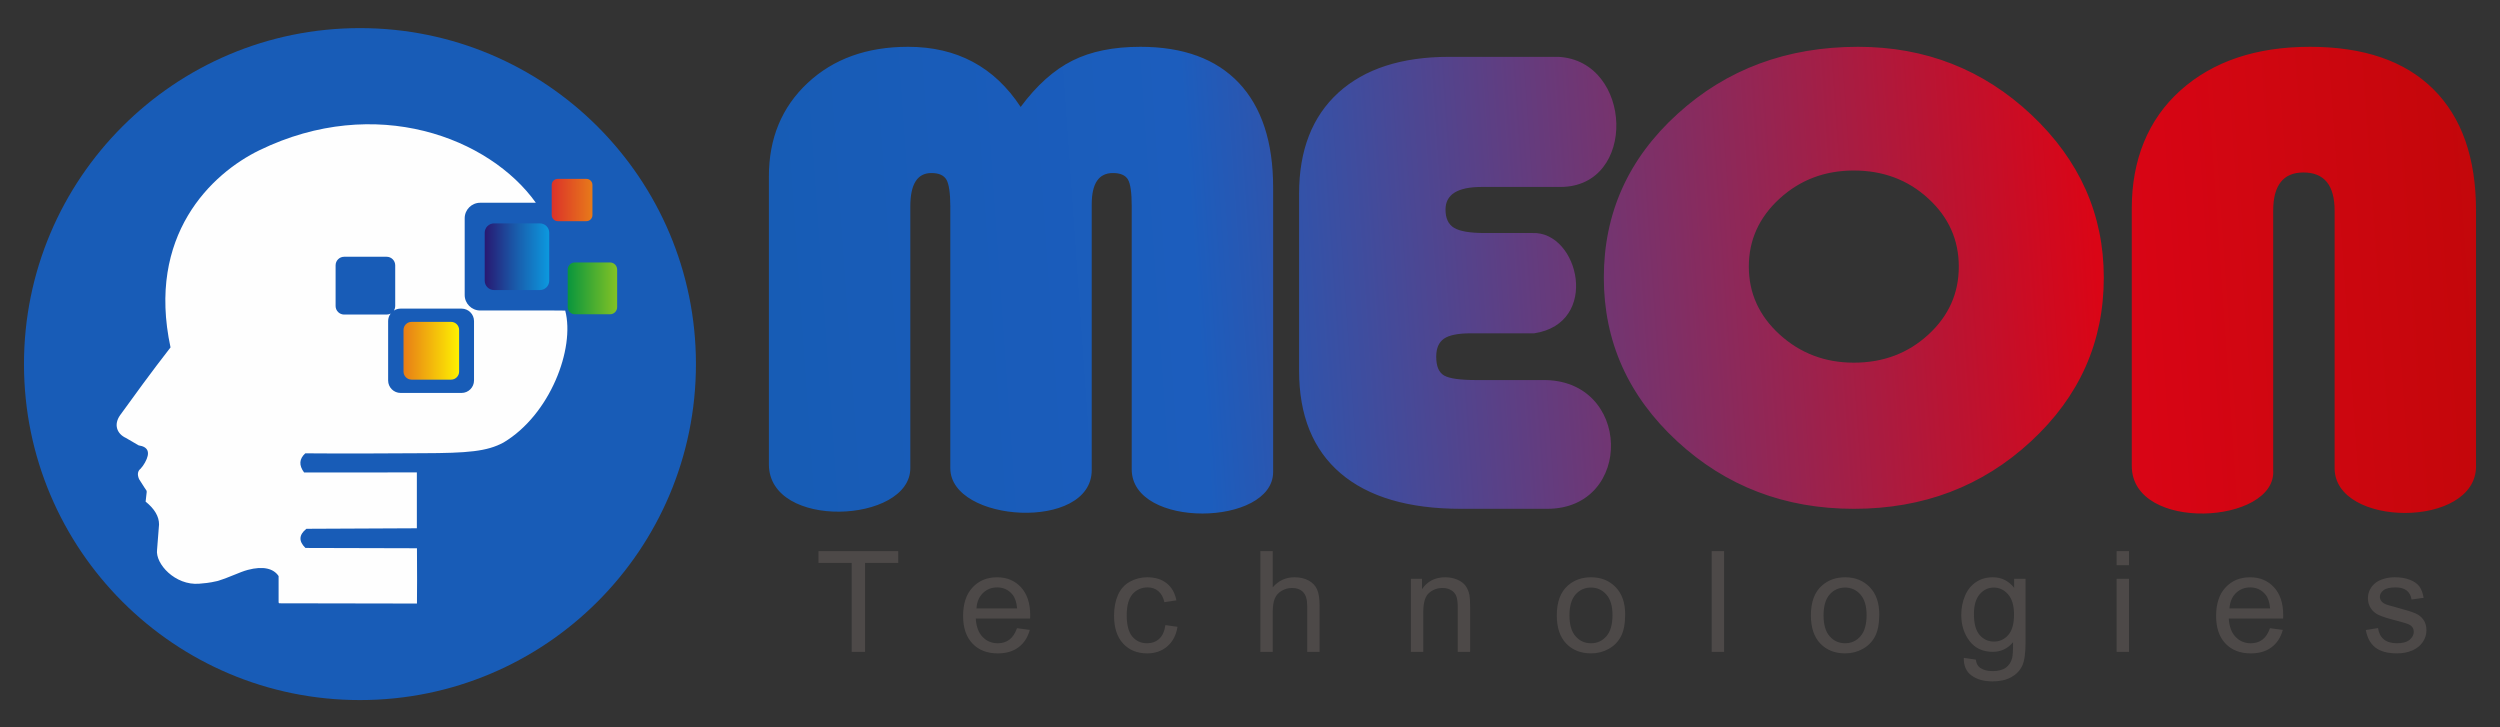
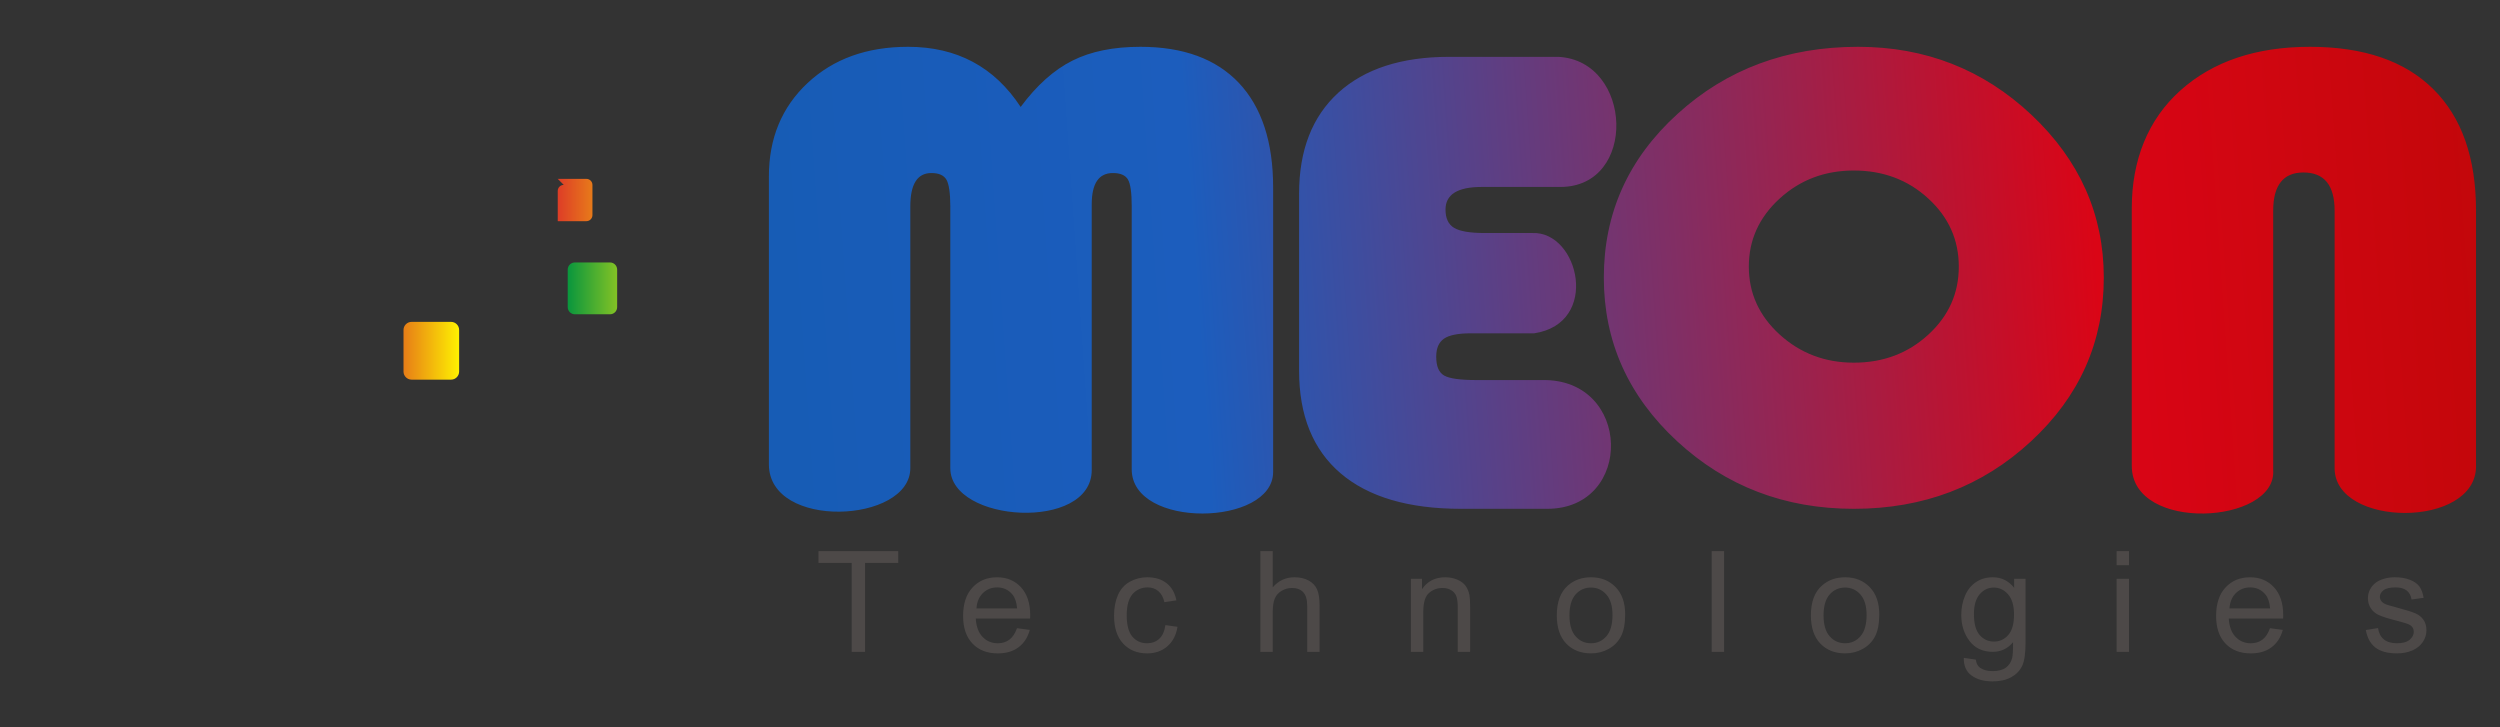
<svg xmlns="http://www.w3.org/2000/svg" xml:space="preserve" width="5.5in" height="1.6in" version="1.1" style="shape-rendering:geometricPrecision; text-rendering:geometricPrecision; image-rendering:optimizeQuality; fill-rule:evenodd; clip-rule:evenodd" viewBox="0 0 5500 1600">
  <rect x="0" y="0" width="5500" height="1600" fill="#333333" stroke="none" />
  <defs>
    <style type="text/css">
   
    .fil1 {fill:#FEFEFE}
    .fil0 {fill:#185CB7}
    .fil7 {fill:#4D4948;fill-rule:nonzero}
    .fil5 {fill:url(#id0)}
    .fil2 {fill:url(#id1)}
    .fil3 {fill:url(#id2)}
    .fil4 {fill:url(#id3)}
    .fil6 {fill:url(#id4);fill-rule:nonzero}
   
  </style>
    <linearGradient id="id0" gradientUnits="userSpaceOnUse" x1="1213.76" y1="440.05" x2="1303.36" y2="440.05">
      <stop offset="0" style="stop-opacity:1; stop-color:#DC3229" />
      <stop offset="1" style="stop-opacity:1; stop-color:#E77A1A" />
    </linearGradient>
    <linearGradient id="id1" gradientUnits="userSpaceOnUse" x1="887.73" y1="771.67" x2="1010.08" y2="771.67">
      <stop offset="0" style="stop-opacity:1; stop-color:#E77D17" />
      <stop offset="1" style="stop-opacity:1; stop-color:#FEF101" />
    </linearGradient>
    <linearGradient id="id2" gradientUnits="userSpaceOnUse" x1="1066.36" y1="564.8" x2="1208.3" y2="564.8">
      <stop offset="0" style="stop-opacity:1; stop-color:#281871" />
      <stop offset="0.459" style="stop-opacity:1; stop-color:#1A58A8" />
      <stop offset="1" style="stop-opacity:1; stop-color:#0C99DF" />
    </linearGradient>
    <linearGradient id="id3" gradientUnits="userSpaceOnUse" x1="1248.96" y1="634.41" x2="1357.75" y2="634.41">
      <stop offset="0" style="stop-opacity:1; stop-color:#09963D" />
      <stop offset="1" style="stop-opacity:1; stop-color:#83C225" />
    </linearGradient>
    <linearGradient id="id4" gradientUnits="userSpaceOnUse" x1="1715.41" y1="738.56" x2="5687.81" y2="460.06">
      <stop offset="0" style="stop-opacity:1; stop-color:#175CB5" />
      <stop offset="0.102" style="stop-opacity:1; stop-color:#195CB9" />
      <stop offset="0.231" style="stop-opacity:1; stop-color:#1C5DBD" />
      <stop offset="0.729" style="stop-opacity:1; stop-color:#DA0516" />
      <stop offset="1" style="stop-opacity:1; stop-color:#BD0707" />
    </linearGradient>
  </defs>
  <g id="Layer_x0020_1">
    <g id="_2306091936960">
-       <path class="fil0" d="M791.91 61.84c408.23,0 739.16,330.93 739.16,739.16 0,408.23 -330.93,739.16 -739.16,739.16 -408.23,0 -739.16,-330.93 -739.16,-739.16 0,-408.23 330.93,-739.16 739.16,-739.16z" />
      <g>
-         <path class="fil1" d="M1178.92 446.13c-101.87,-142.87 -351.78,-239.94 -607.78,-115.8 -106.85,51.81 -248.86,188.09 -195.99,433.96 -42.83,55.1 -78.92,104.81 -110.89,149.12 -14.56,20.64 -7.24,40.89 12.81,50.13 18.67,10.86 28,16.29 28,16.29 21.39,3.24 26.02,15.83 13.89,37.76 -2.63,4.81 -5.81,9.3 -9.55,13.46 -6.6,5.17 -7.76,12.84 -3.47,23 8.1,12.73 12.15,19.09 12.15,19.09 2.17,3.18 3.26,4.77 3.26,4.77 1.37,1.38 1.74,3.81 1.08,7.27 -1.37,12.3 -2.06,18.44 -2.06,18.44 19.81,15.98 29.65,32.76 29.52,50.36 -2.89,36.89 -4.34,55.34 -4.34,55.34 -4.26,31.14 39.94,79.03 92.45,74.87 9.94,-0.83 22.24,-1.63 39.93,-5.86 28.13,-8.35 48.39,-19.58 67.3,-24.58 33.6,-8.89 56.44,-3.25 67.7,13.62 0.02,25.02 0.02,40.6 0,54.2 -0.01,5.74 -0.42,5.86 5.34,5.7 198.89,0.35 299.05,0.53 299.05,0.53 0.35,-30.31 0.35,-69.99 0,-121.64 -163.56,-0.44 -245.34,-0.65 -245.34,-0.65 -15.24,-14.83 -14.54,-28.88 2.12,-42.16 149.85,-0.56 230.85,-0.93 243,-1.14 0,-81.93 0,-122.89 0,-122.89 -104.93,0 -187.39,0.16 -248.05,0.16 -11.78,-15.83 -10.91,-29.89 2.6,-42.16 104.34,0.97 190.67,-0.13 257.99,-0.26 99.99,-0.2 142.08,-3.98 178.06,-23.5 102.63,-61.1 157.67,-207.03 135.79,-290.25 -22.03,-0.28 -3.63,-0.21 -24.93,-0.21l-162.22 0c-18.71,0 -34.01,-15.31 -34.01,-34.01l0 -168.99c0,-18.7 15.3,-34.01 34.01,-34.01l122.57 0zm-421.8 118.75l93.57 0c10.33,0 18.78,8.45 18.78,18.78l0 89.59c0,3.7 -1.08,7.16 -2.95,10.07 4.27,-2.76 9.35,-4.36 14.79,-4.36l134.13 0c15.07,0 27.4,12.33 27.4,27.4l0 130.73c0,15.07 -12.33,27.4 -27.4,27.4l-134.13 0c-15.08,0 -27.41,-12.33 -27.41,-27.4l0 -130.73c0,-6.2 2.09,-11.94 5.59,-16.54 -2.63,1.41 -5.63,2.21 -8.81,2.21l-93.57 0c-10.33,0 -18.78,-8.45 -18.78,-18.78l0 -89.59c0,-10.33 8.45,-18.78 18.78,-18.78z" />
        <path class="fil2" d="M905.44 708.13l86.93 0c9.74,0 17.71,7.97 17.71,17.71l0 91.65c0,9.74 -7.97,17.71 -17.71,17.71l-86.93 0c-9.74,0 -17.71,-7.97 -17.71,-17.71l0 -91.65c0,-9.74 7.97,-17.71 17.71,-17.71z" />
-         <path class="fil3" d="M1086.91 491.44l100.85 0c11.3,0 20.54,9.24 20.54,20.54l0 105.63c0,11.3 -9.24,20.54 -20.54,20.54l-100.85 0c-11.3,0 -20.54,-9.24 -20.54,-20.54l0 -105.63c0,-11.3 9.25,-20.54 20.54,-20.54z" />
        <path class="fil4" d="M1264.7 577.38l77.3 0c8.67,0 15.74,7.08 15.74,15.74l0 82.57c0,8.66 -7.08,15.74 -15.74,15.74l-77.3 0c-8.66,0 -15.74,-7.08 -15.74,-15.74l0 -82.57c0,-8.66 7.09,-15.74 15.74,-15.74z" />
-         <path class="fil5" d="M1227.01 393.52l63.11 0c7.28,0 13.24,5.96 13.24,13.24l0 66.57c0,7.28 -5.96,13.24 -13.24,13.24l-63.11 0c-7.29,0 -13.24,-5.96 -13.24,-13.24l0 -66.57c0,-7.28 5.96,-13.24 13.24,-13.24z" />
+         <path class="fil5" d="M1227.01 393.52l63.11 0c7.28,0 13.24,5.96 13.24,13.24l0 66.57c0,7.28 -5.96,13.24 -13.24,13.24l-63.11 0l0 -66.57c0,-7.28 5.96,-13.24 13.24,-13.24z" />
      </g>
      <path class="fil6" d="M4689.89 1024.99l0 -566.75c0,-106.19 35.68,-195.45 107.11,-259.37 71.28,-63.78 166.3,-95.9 284.93,-95.9 118.37,0 208.72,31.11 271.31,93.1 62.59,61.98 94.02,151.33 94.02,267.59l0 562.19c0,137.17 -311.12,135.17 -311.12,4.17l0 -566.36c0,-56.14 -22.78,-84.21 -68.61,-84.21 -44.26,0 -66.52,28.07 -66.52,84.21l0 570.54c8.22,119.19 -311.11,138.66 -311.11,-9.2zm-611.51 -649.86c-63.9,0 -118.37,20.72 -163.42,61.94 -45.04,41.22 -67.56,91.18 -67.56,149.43 0,58.26 22.52,108.22 67.83,149.43 45.31,41.22 99.78,61.94 163.15,61.94 64.43,0 119.16,-20.49 163.94,-61.7 44.78,-40.99 67.04,-90.95 67.04,-149.67 0,-58.71 -22.26,-108.68 -67.04,-149.66 -44.78,-41.22 -99.52,-61.71 -163.94,-61.71zm9.17 -272.16c148.23,0 275.5,49.85 381.56,149.56 106.07,99.95 159.23,219.25 159.23,358.17 0,141.57 -53.43,261.6 -160.27,360.34 -106.85,98.98 -236.74,148.35 -389.69,148.35 -151.89,0 -281.53,-49.61 -388.9,-148.83 -107.37,-99.46 -161.06,-219.25 -161.06,-359.85 0,-141.81 53.95,-261.85 162.11,-360.1 108.16,-98.5 240.67,-147.62 397.02,-147.62zm-712.31 630.32l-139.87 0c-27.5,0 -47.15,3.95 -58.4,11.67 -11.54,7.93 -17.28,21.12 -17.28,39.76 0,21.12 5.76,34.78 17.54,41.49 11.79,6.71 35.62,9.93 71.76,9.93l142.69 0c199.03,-4.43 203.42,283.24 12.33,283.24l-190.11 0c-115.23,0 -203.49,-26.09 -264.5,-78.02 -61.02,-52.17 -91.4,-127.46 -91.4,-225.84l0 -389.57c0,-95.41 28.81,-169.44 86.42,-222.11 57.88,-52.43 138.8,-78.76 243.56,-78.76l240.69 0c163.69,8.87 174.28,286.22 4.11,286.22l-173.04 0c-53.17,0 -79.61,16.65 -79.61,49.69 0,19.38 6.29,32.8 18.85,40.25 12.83,7.7 35.35,11.43 67.57,11.43l104.59 0c102.37,-4.44 150.33,198.45 4.11,220.63zm-1683.68 288.32l0 -633.4c0,-83.88 28.28,-152.25 85.11,-205.59 56.83,-53.1 130.42,-79.65 221.03,-79.65 107.37,0 189.87,44.17 247.74,132.28 35.35,-47.7 73.33,-81.54 113.66,-101.74 40.59,-20.44 90.35,-30.54 149.8,-30.54 94.28,0 166.56,26.55 216.84,79.65 50.02,53.34 75.16,129.7 75.16,229.79l0 625.97c0,119.71 -311.12,125.96 -311.12,-5.88l0 -578.27c0,-29.6 -2.62,-49.34 -8.12,-58.98 -5.5,-9.63 -16.5,-14.57 -33.26,-14.57 -31.16,0 -46.61,23.03 -46.61,68.85l0 584.65c0,135.32 -311.12,116.07 -311.12,-4.19l0 -575.76c0,-29.13 -2.88,-48.87 -8.38,-58.74 -5.76,-9.87 -16.76,-14.8 -33.26,-14.8 -30.9,0 -46.35,24.44 -46.35,73.54l0 575.76c0,121.3 -311.11,136.69 -311.11,-8.39z" />
      <path class="fil7" d="M1873.7 1434.04l0 -195.59 -73.04 0 0 -26 175.48 0 0 26 -73.04 0 0 195.59 -29.4 0zm363.64 -51.99l28.17 3.71c-4.39,16.35 -12.59,29.09 -24.56,38.12 -11.96,9.03 -27.23,13.57 -45.85,13.57 -23.42,0 -41.98,-7.22 -55.7,-21.67 -13.72,-14.39 -20.58,-34.66 -20.58,-60.71 0,-26.93 6.91,-47.87 20.79,-62.72 13.88,-14.91 31.88,-22.33 54,-22.33 21.41,0 38.89,7.27 52.46,21.87 13.57,14.59 20.38,35.13 20.38,61.59 0,1.6 -0.06,4.02 -0.16,7.22l-119.61 0c1.03,17.59 5.98,31.1 14.96,40.44 8.92,9.34 20.11,14.03 33.47,14.03 9.96,0 18.47,-2.63 25.48,-7.89 7.07,-5.26 12.64,-13.67 16.76,-25.22zm-89.13 -43.64l89.44 0c-1.19,-13.51 -4.64,-23.62 -10.26,-30.38 -8.61,-10.47 -19.86,-15.73 -33.63,-15.73 -12.48,0 -22.95,4.18 -31.46,12.53 -8.46,8.36 -13.15,19.55 -14.08,33.58zm415.68 36.83l26.62 3.72c-2.94,18.31 -10.37,32.6 -22.39,42.96 -12.02,10.37 -26.82,15.53 -44.31,15.53 -21.93,0 -39.56,-7.17 -52.87,-21.51 -13.36,-14.34 -20.02,-34.87 -20.02,-61.59 0,-17.33 2.89,-32.44 8.61,-45.44 5.72,-12.94 14.44,-22.69 26.2,-29.14 11.71,-6.5 24.45,-9.75 38.27,-9.75 17.38,0 31.67,4.38 42.71,13.2 11.09,8.82 18.21,21.35 21.3,37.55l-26.31 4.02c-2.53,-10.78 -6.96,-18.88 -13.41,-24.34 -6.4,-5.42 -14.13,-8.15 -23.21,-8.15 -13.72,0 -24.86,4.9 -33.48,14.7 -8.56,9.85 -12.84,25.33 -12.84,46.58 0,21.56 4.13,37.19 12.38,46.94 8.31,9.75 19.09,14.65 32.34,14.65 10.73,0 19.65,-3.25 26.77,-9.8 7.17,-6.5 11.71,-16.56 13.62,-30.13zm208.9 58.8l0 -221.59 27.24 0 0 79.74c12.63,-14.8 28.57,-22.18 47.87,-22.18 11.81,0 22.07,2.32 30.84,7.02 8.72,4.69 14.96,11.14 18.72,19.39 3.76,8.25 5.62,20.27 5.62,35.95l0 101.67 -27.23 0 0 -101.56c0,-13.56 -2.94,-23.47 -8.77,-29.66 -5.88,-6.19 -14.13,-9.28 -24.86,-9.28 -8,0 -15.53,2.06 -22.59,6.24 -7.07,4.18 -12.07,9.85 -15.11,17.02 -2.99,7.12 -4.48,16.97 -4.48,29.56l0 87.69 -27.24 0zm331.19 0l0 -160.62 24.45 0 0 22.8c11.76,-17.48 28.78,-26.2 51.01,-26.2 9.7,0 18.57,1.75 26.67,5.21 8.1,3.46 14.19,8.05 18.21,13.67 4.02,5.62 6.86,12.33 8.46,20.06 0.98,5.06 1.5,13.88 1.5,26.46l0 98.62 -27.23 0 0 -97.59c0,-11.09 -1.03,-19.39 -3.15,-24.86 -2.11,-5.46 -5.88,-9.85 -11.24,-13.15 -5.36,-3.25 -11.71,-4.9 -18.93,-4.9 -11.56,0 -21.51,3.66 -29.92,11.04 -8.41,7.32 -12.58,21.3 -12.58,41.83l0 87.63 -27.24 0zm320.98 -80.31c0,-29.66 8.25,-51.63 24.81,-65.92 13.77,-11.87 30.64,-17.8 50.5,-17.8 22.02,0 40.08,7.22 54.11,21.66 13.98,14.39 21,34.35 21,59.78 0,20.63 -3.1,36.83 -9.29,48.64 -6.19,11.81 -15.22,21 -27.08,27.54 -11.81,6.55 -24.76,9.8 -38.74,9.8 -22.49,0 -40.65,-7.17 -54.52,-21.56 -13.87,-14.39 -20.79,-35.13 -20.79,-62.15zm27.85 0.05c0,20.53 4.49,35.9 13.46,46.06 9.03,10.21 20.32,15.32 33.99,15.32 13.52,0 24.76,-5.11 33.78,-15.37 8.98,-10.26 13.46,-25.89 13.46,-46.89 0,-19.81 -4.54,-34.82 -13.57,-44.98 -9.03,-10.21 -20.27,-15.32 -33.68,-15.32 -13.67,0 -24.96,5.06 -33.99,15.22 -8.97,10.16 -13.46,25.48 -13.46,45.96zm312.93 80.26l0 -221.59 27.23 0 0 221.59 -27.23 0zm218.23 -80.31c0,-29.66 8.25,-51.63 24.81,-65.92 13.77,-11.87 30.64,-17.8 50.5,-17.8 22.02,0 40.08,7.22 54.11,21.66 13.98,14.39 21,34.35 21,59.78 0,20.63 -3.1,36.83 -9.29,48.64 -6.19,11.81 -15.22,21 -27.08,27.54 -11.81,6.55 -24.76,9.8 -38.74,9.8 -22.49,0 -40.65,-7.17 -54.52,-21.56 -13.87,-14.39 -20.79,-35.13 -20.79,-62.15zm27.85 0.05c0,20.53 4.49,35.9 13.46,46.06 9.03,10.21 20.32,15.32 33.99,15.32 13.52,0 24.76,-5.11 33.78,-15.37 8.98,-10.26 13.46,-25.89 13.46,-46.89 0,-19.81 -4.54,-34.82 -13.57,-44.98 -9.03,-10.21 -20.27,-15.32 -33.68,-15.32 -13.67,0 -24.96,5.06 -33.99,15.22 -8.97,10.16 -13.46,25.48 -13.46,45.96zm308.55 93.57l26.31 3.71c1.08,8.15 4.18,14.08 9.23,17.85 6.76,5 15.99,7.53 27.7,7.53 12.58,0 22.33,-2.53 29.19,-7.53 6.86,-5 11.5,-12.07 13.93,-21.1 1.39,-5.52 2.06,-17.13 1.96,-34.81 -11.91,14.03 -26.72,21.04 -44.46,21.04 -22.08,0 -39.2,-7.94 -51.27,-23.88 -12.12,-15.89 -18.16,-34.97 -18.16,-57.2 0,-15.32 2.79,-29.45 8.31,-42.4 5.52,-12.94 13.56,-22.9 24.09,-29.96 10.52,-7.07 22.9,-10.57 37.14,-10.57 18.93,0 34.56,7.74 46.83,23.21l0 -19.81 25.07 0 0 138.7c0,25.02 -2.53,42.71 -7.63,53.13 -5.06,10.42 -13.15,18.67 -24.14,24.71 -11.04,6.04 -24.61,9.08 -40.7,9.08 -19.14,0 -34.56,-4.28 -46.32,-12.9 -11.81,-8.56 -17.49,-21.51 -17.07,-38.79zm22.28 -96.35c0,20.99 4.18,36.31 12.54,45.96 8.41,9.65 18.88,14.5 31.46,14.5 12.53,0 23,-4.8 31.51,-14.39 8.46,-9.59 12.69,-24.65 12.69,-45.18 0,-19.6 -4.38,-34.41 -13.1,-44.36 -8.72,-9.95 -19.24,-14.91 -31.52,-14.91 -12.12,0 -22.39,4.9 -30.9,14.7 -8.46,9.8 -12.69,24.35 -12.69,43.69zm313.91 -107.6l0 -30.94 27.24 0 0 30.94 -27.24 0zm0 190.64l0 -160.62 27.24 0 0 160.62 -27.24 0zm337.38 -51.99l28.17 3.71c-4.39,16.35 -12.59,29.09 -24.56,38.12 -11.96,9.03 -27.23,13.57 -45.85,13.57 -23.42,0 -41.98,-7.22 -55.7,-21.67 -13.72,-14.39 -20.58,-34.66 -20.58,-60.71 0,-26.93 6.91,-47.87 20.79,-62.72 13.88,-14.91 31.88,-22.33 54,-22.33 21.41,0 38.89,7.27 52.46,21.87 13.57,14.59 20.38,35.13 20.38,61.59 0,1.6 -0.06,4.02 -0.16,7.22l-119.61 0c1.03,17.59 5.98,31.1 14.96,40.44 8.92,9.34 20.11,14.03 33.47,14.03 9.96,0 18.47,-2.63 25.48,-7.89 7.07,-5.26 12.64,-13.67 16.76,-25.22zm-89.13 -43.64l89.44 0c-1.19,-13.51 -4.64,-23.62 -10.26,-30.38 -8.61,-10.47 -19.86,-15.73 -33.63,-15.73 -12.48,0 -22.95,4.18 -31.46,12.53 -8.46,8.36 -13.15,19.55 -14.08,33.58zm299.94 47.66l26.93 -4.33c1.5,10.78 5.72,19.04 12.64,24.81 6.91,5.72 16.61,8.61 28.99,8.61 12.53,0 21.81,-2.53 27.9,-7.63 6.04,-5.06 9.08,-11.04 9.08,-17.9 0,-6.14 -2.73,-10.99 -8.15,-14.5 -3.81,-2.42 -13.1,-5.46 -27.85,-9.23 -19.91,-5 -33.68,-9.33 -41.42,-13 -7.69,-3.72 -13.51,-8.77 -17.48,-15.27 -3.97,-6.45 -5.98,-13.62 -5.98,-21.46 0,-7.17 1.65,-13.77 4.9,-19.86 3.3,-6.09 7.74,-11.14 13.36,-15.16 4.23,-3.09 10,-5.73 17.28,-7.89 7.32,-2.17 15.11,-3.25 23.47,-3.25 12.59,0 23.62,1.8 33.11,5.46 9.54,3.61 16.56,8.56 21.09,14.75 4.49,6.24 7.63,14.55 9.34,24.97l-26.62 3.71c-1.19,-8.36 -4.69,-14.91 -10.47,-19.6 -5.78,-4.69 -13.93,-7.01 -24.5,-7.01 -12.43,0 -21.35,2.06 -26.67,6.19 -5.31,4.13 -7.99,8.97 -7.99,14.49 0,3.51 1.08,6.7 3.3,9.54 2.22,2.89 5.67,5.31 10.42,7.22 2.73,1.03 10.68,3.35 23.98,6.96 19.19,5.11 32.6,9.33 40.23,12.59 7.63,3.25 13.62,8.04 17.95,14.23 4.39,6.24 6.55,13.98 6.55,23.26 0,9.03 -2.63,17.54 -7.94,25.53 -5.31,8 -12.94,14.19 -22.9,18.57 -10,4.38 -21.3,6.55 -33.89,6.55 -20.84,0 -36.78,-4.33 -47.71,-12.95 -10.93,-8.67 -17.9,-21.46 -20.94,-38.43z" />
    </g>
  </g>
</svg>